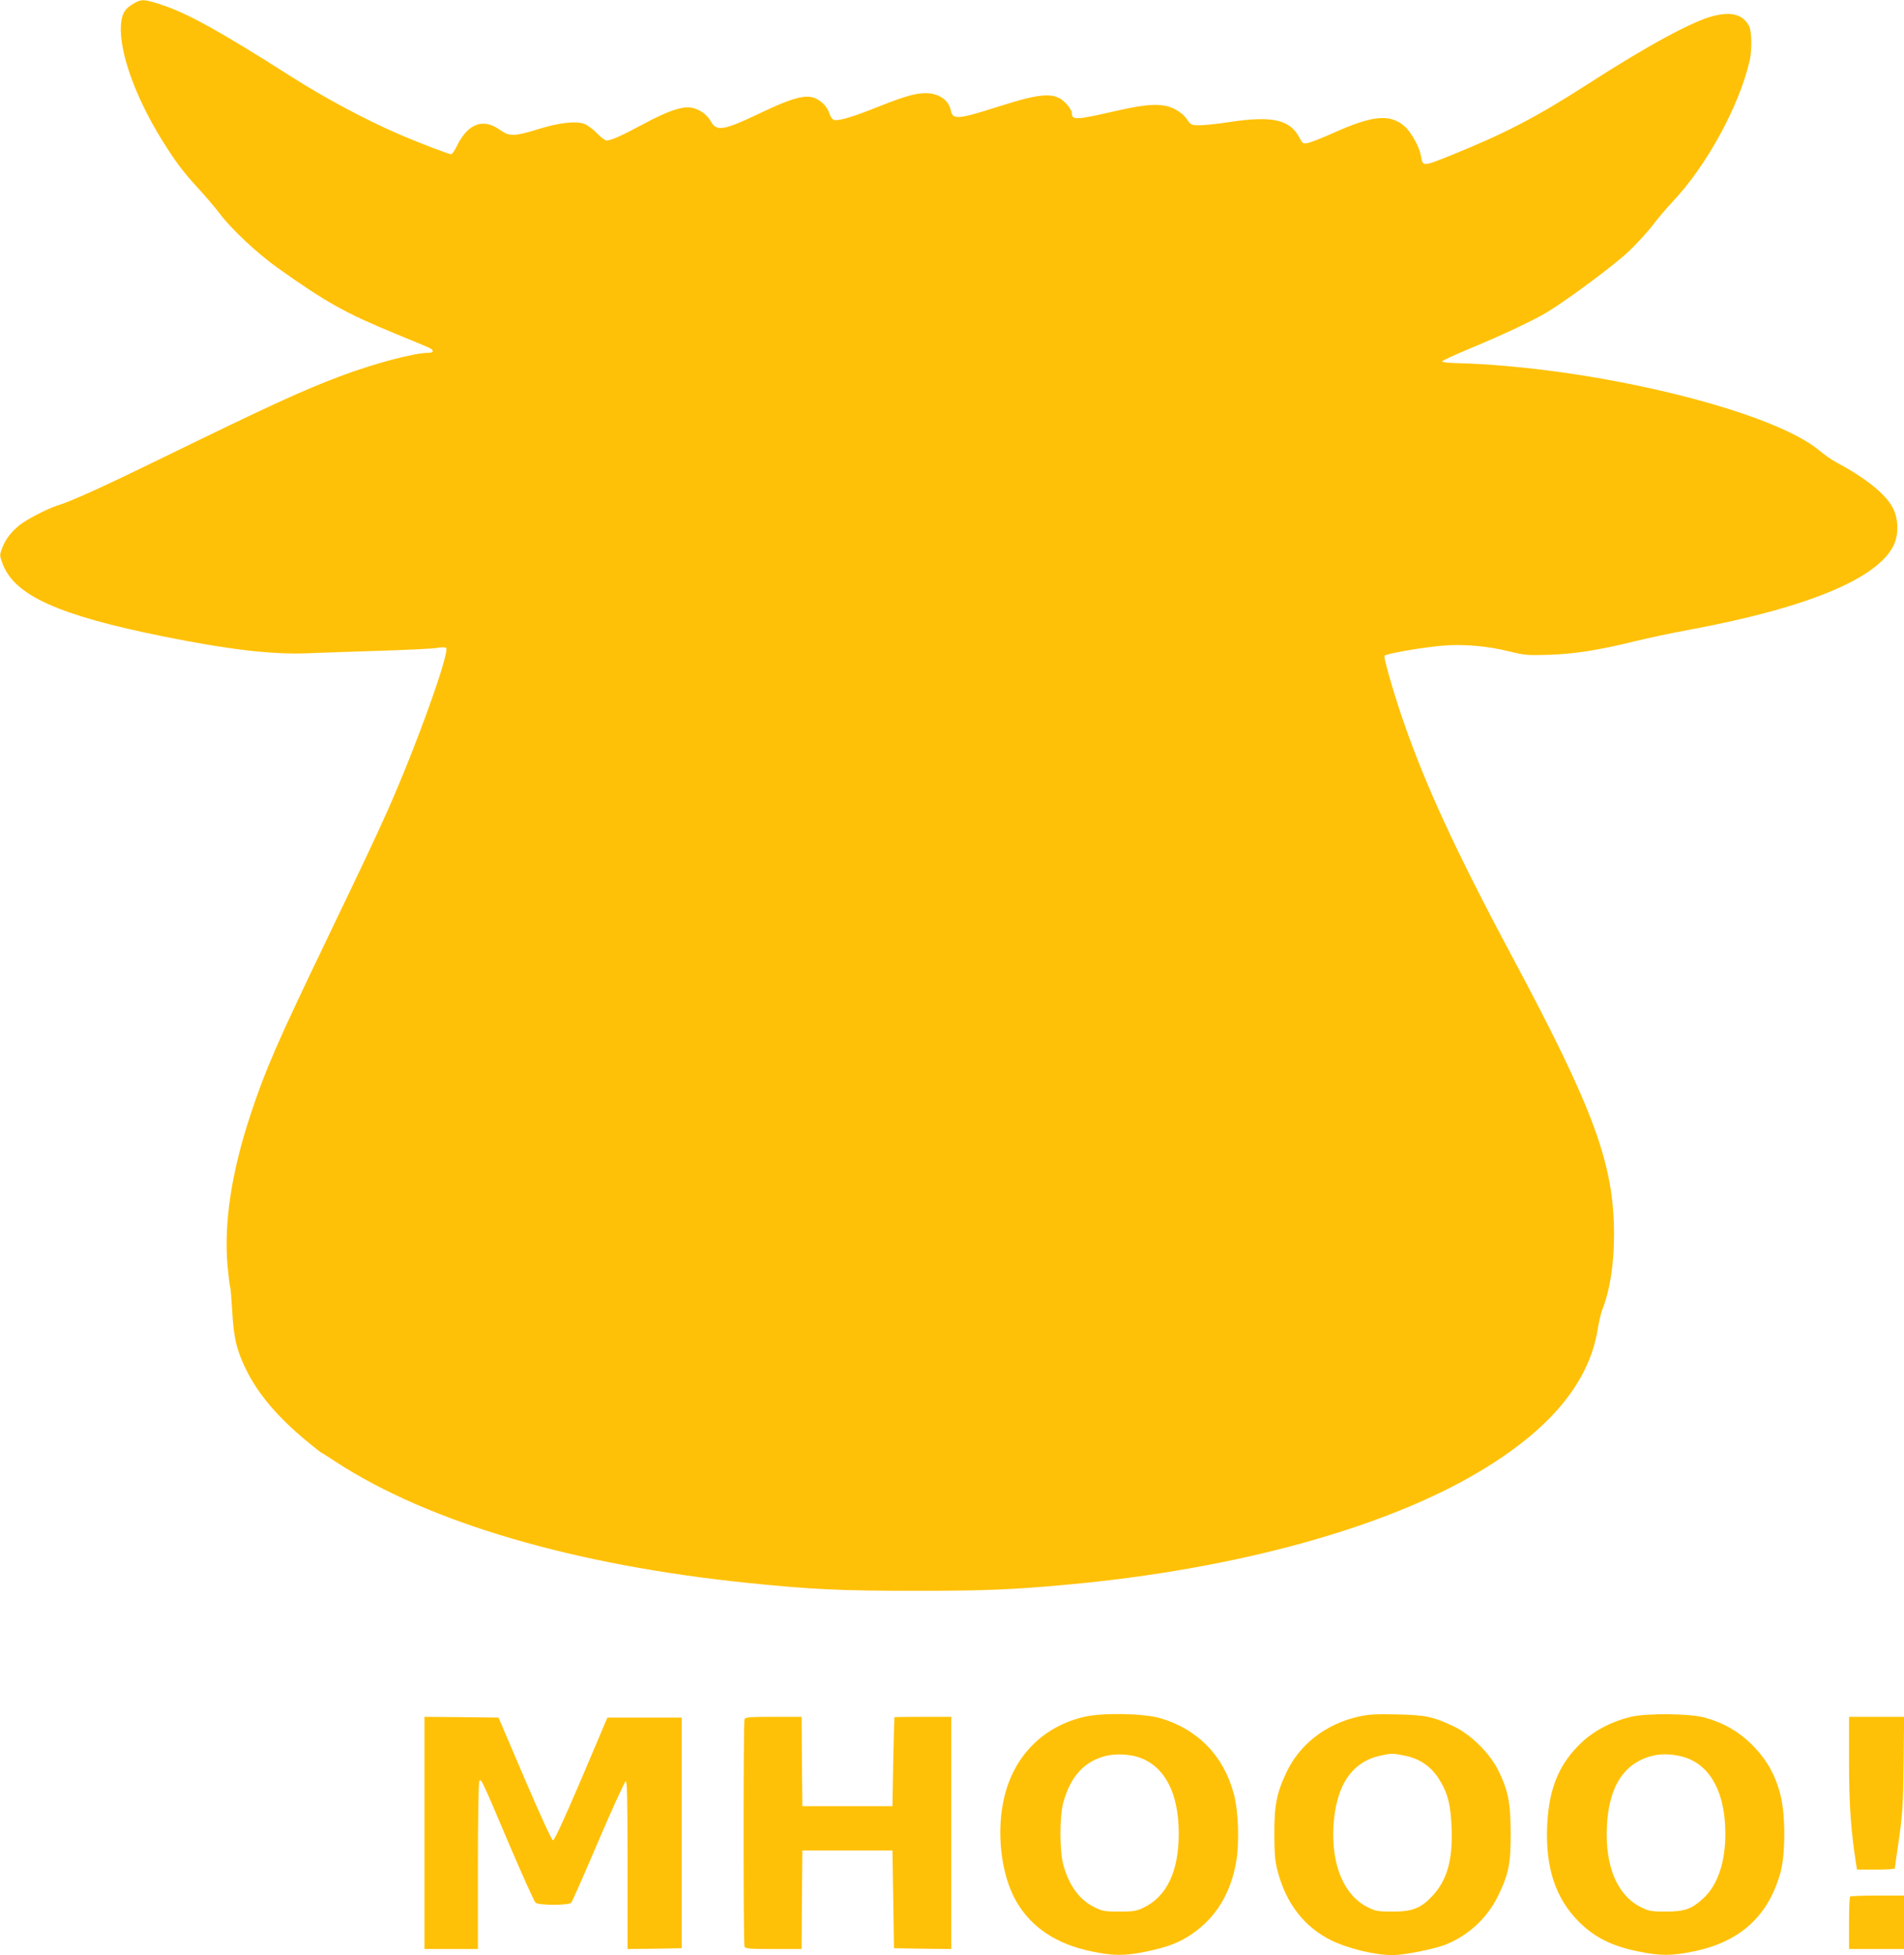
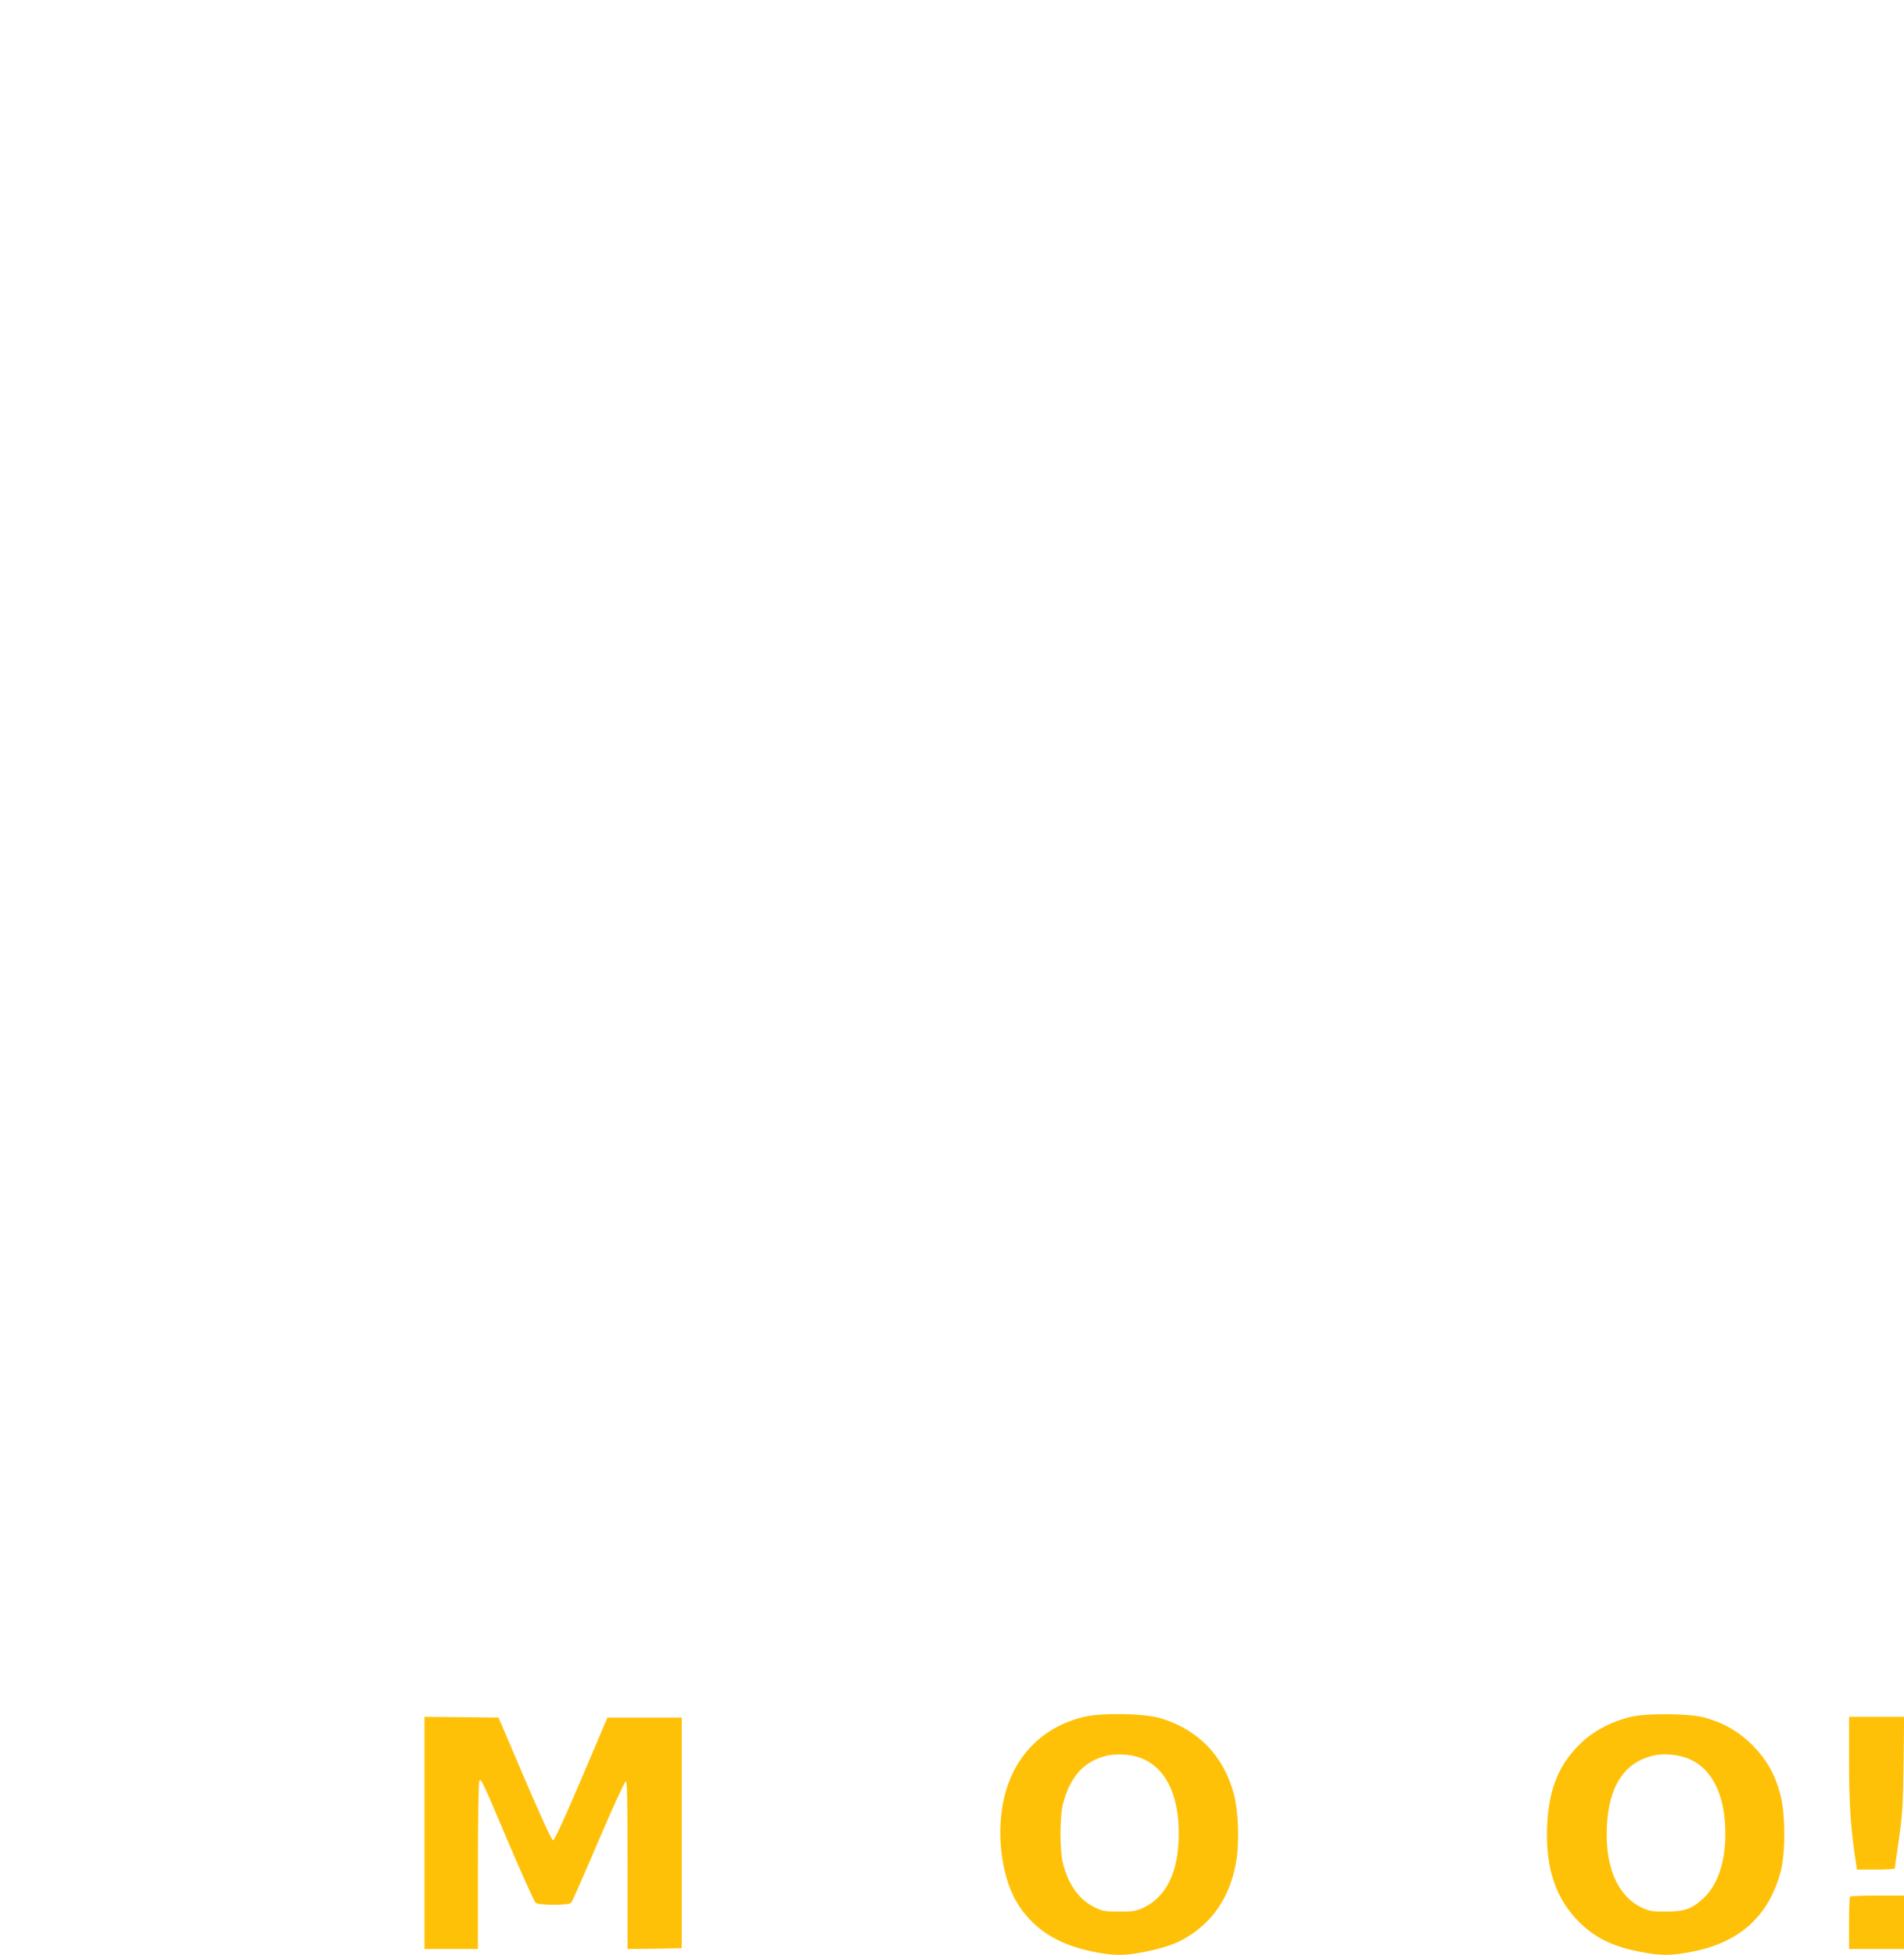
<svg xmlns="http://www.w3.org/2000/svg" version="1.0" width="1247pt" height="1280pt" viewBox="0 0 1247 1280" preserveAspectRatio="xMidYMid meet">
  <g transform="translate(0,1280) scale(0.1,-0.1)" fill="#ffc107" stroke="none">
-     <path d="M876 12777 c-60 -34 -79 -67 -84 -144 -11 -173 94 -468 267 -747 92 -148 140 -211 241 -321 45 -49 109 -124 141 -166 77 -102 249 -262 379 -354 317 -225 440 -294 770 -430 102 -42 200 -82 218 -91 36 -15 35 -34 -2 -34 -93 0 -354 -69 -580 -154 -246 -93 -456 -189 -1161 -533 -385 -188 -596 -284 -690 -313 -62 -19 -195 -88 -243 -125 -56 -44 -95 -93 -117 -151 -18 -46 -18 -50 0 -99 75 -212 363 -343 1066 -484 418 -84 700 -117 929 -108 69 3 278 10 465 16 187 6 361 14 387 19 26 5 52 5 59 1 30 -18 -197 -651 -384 -1069 -89 -198 -119 -262 -394 -835 -326 -677 -406 -860 -503 -1155 -124 -374 -174 -706 -150 -985 7 -71 14 -134 17 -139 3 -5 9 -77 14 -160 9 -176 29 -258 93 -387 79 -159 206 -308 396 -465 47 -39 90 -73 95 -75 6 -2 48 -29 95 -60 609 -397 1563 -677 2705 -793 410 -42 604 -51 1095 -51 452 0 641 8 995 41 1092 100 2074 369 2695 740 462 275 718 583 774 932 8 48 21 105 30 127 51 130 77 302 77 495 -1 459 -131 813 -661 1805 -381 712 -581 1148 -728 1580 -57 166 -120 388 -115 401 5 13 219 51 370 66 139 13 301 0 453 -38 96 -24 117 -25 255 -21 169 6 324 30 555 87 85 21 254 57 375 79 764 143 1220 332 1327 550 35 71 32 179 -7 249 -49 91 -179 194 -370 296 -28 15 -77 49 -110 77 -319 266 -1499 550 -2385 572 -47 1 -85 6 -85 11 0 5 85 44 189 87 211 88 407 180 500 236 131 79 439 308 531 395 53 51 125 128 158 172 34 45 93 115 132 156 221 233 435 624 504 922 16 67 14 193 -3 226 -40 77 -115 98 -236 67 -137 -35 -434 -196 -820 -445 -339 -218 -545 -325 -905 -470 -180 -72 -176 -72 -189 1 -11 60 -65 156 -108 193 -94 81 -206 71 -453 -39 -82 -37 -164 -69 -182 -72 -28 -5 -33 -2 -51 33 -63 122 -179 148 -466 104 -71 -11 -155 -20 -187 -20 -56 0 -59 1 -86 40 -17 25 -48 50 -81 67 -78 38 -172 35 -377 -12 -272 -62 -295 -63 -295 -14 0 11 -16 37 -35 58 -72 79 -153 76 -437 -14 -276 -88 -308 -91 -321 -27 -14 67 -79 112 -165 112 -67 0 -136 -20 -313 -90 -167 -67 -259 -94 -288 -85 -10 3 -23 22 -30 44 -15 50 -68 97 -119 106 -62 10 -148 -17 -332 -105 -241 -115 -288 -123 -325 -54 -23 43 -75 80 -126 89 -60 11 -154 -21 -309 -104 -151 -81 -218 -111 -248 -111 -9 0 -38 22 -64 49 -26 27 -64 55 -84 61 -57 19 -165 6 -297 -35 -157 -49 -191 -50 -252 -6 -111 80 -210 43 -283 -105 -14 -30 -31 -54 -37 -54 -16 0 -225 80 -351 135 -218 95 -484 237 -704 378 -464 295 -672 410 -843 466 -114 37 -130 38 -181 8z" />
    <path d="M7101 1560 c-264 -61 -454 -249 -521 -515 -58 -228 -26 -518 77 -695 99 -170 263 -278 489 -325 148 -31 219 -31 364 -1 136 28 216 59 296 114 157 107 254 265 290 473 22 124 15 330 -15 443 -66 250 -235 424 -481 497 -110 32 -379 37 -499 9z m361 -266 c167 -59 258 -234 258 -499 0 -247 -79 -412 -230 -484 -48 -23 -68 -26 -160 -26 -94 0 -111 3 -161 28 -99 48 -168 143 -205 278 -25 90 -25 319 0 408 48 174 141 274 286 307 61 14 153 9 212 -12z" />
-     <path d="M8891 1560 c-209 -49 -378 -180 -464 -360 -66 -138 -82 -221 -81 -415 1 -129 5 -175 23 -240 56 -210 174 -361 351 -449 108 -53 287 -96 400 -96 76 0 272 39 348 69 151 60 276 177 346 324 68 142 81 211 80 412 -1 195 -17 274 -81 404 -56 113 -179 235 -293 289 -133 63 -182 74 -375 78 -142 3 -184 0 -254 -16z m313 -255 c95 -20 165 -68 217 -147 60 -93 80 -170 86 -323 9 -211 -30 -346 -127 -449 -76 -80 -129 -101 -260 -101 -95 0 -111 3 -161 28 -155 76 -239 273 -226 527 15 268 118 424 307 466 73 16 83 16 164 -1z" />
    <path d="M10681 1560 c-119 -28 -233 -86 -314 -160 -154 -141 -223 -305 -234 -552 -12 -275 54 -475 207 -629 102 -102 214 -159 385 -194 150 -31 220 -31 370 0 303 62 489 233 567 520 32 118 32 373 0 499 -34 136 -91 236 -187 333 -88 87 -186 144 -310 178 -96 27 -376 30 -484 5z m359 -267 c167 -57 260 -236 260 -499 0 -185 -50 -334 -142 -420 -77 -72 -124 -89 -248 -89 -94 0 -111 3 -161 28 -156 76 -237 266 -225 527 12 267 114 422 306 467 62 14 143 8 210 -14z" />
    <path d="M2780 800 l0 -760 175 0 175 0 0 543 c0 298 4 548 9 556 12 19 12 20 196 -414 87 -203 164 -376 173 -382 22 -18 217 -18 233 0 6 6 86 187 177 401 92 215 173 392 180 394 9 3 12 -111 12 -547 l0 -551 178 2 177 3 0 755 0 755 -243 0 -244 0 -171 -403 c-119 -278 -176 -401 -186 -400 -8 2 -86 171 -185 403 l-171 400 -242 3 -243 2 0 -760z" />
-     <path d="M4876 1544 c-8 -20 -8 -1468 0 -1488 5 -14 32 -16 190 -16 l184 0 2 322 3 323 295 0 295 0 5 -320 5 -320 188 -3 187 -2 0 760 0 760 -185 0 c-102 0 -186 -1 -187 -2 -1 -2 -5 -133 -8 -293 l-5 -290 -295 0 -295 0 -3 293 -2 292 -184 0 c-158 0 -185 -2 -190 -16z" />
    <path d="M12110 1264 c0 -279 12 -450 46 -666 l6 -38 124 0 c68 0 124 3 124 8 0 4 12 90 27 192 23 161 27 225 30 493 l4 307 -181 0 -180 0 0 -296z" />
    <path d="M12117 383 c-4 -3 -7 -82 -7 -175 l0 -168 180 0 180 0 0 175 0 175 -173 0 c-96 0 -177 -3 -180 -7z" />
  </g>
</svg>